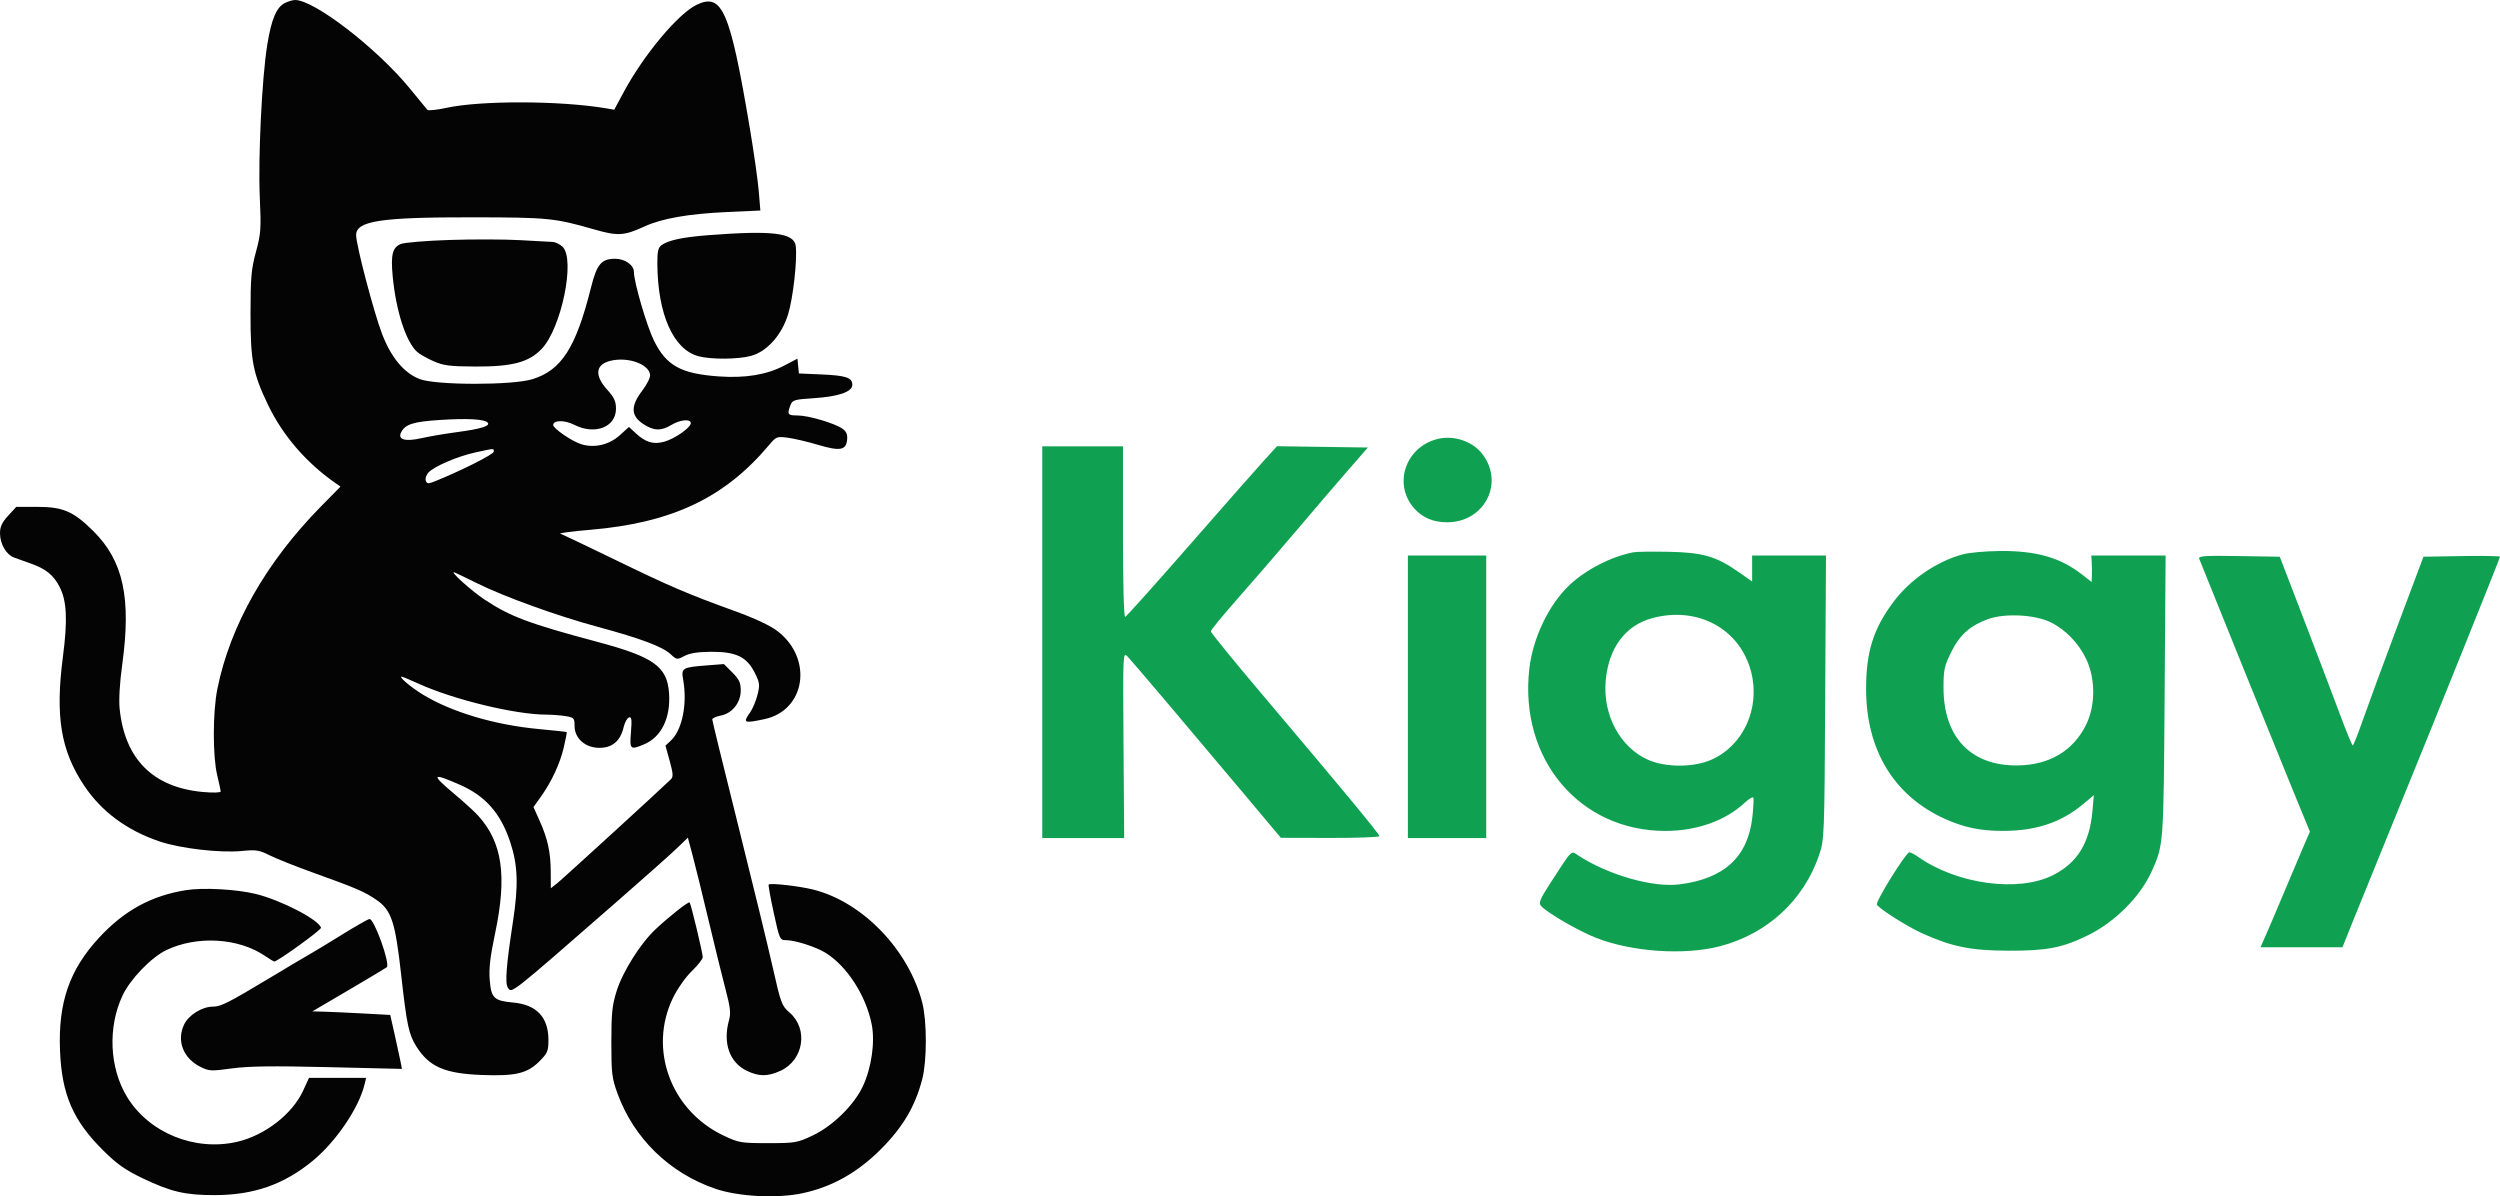
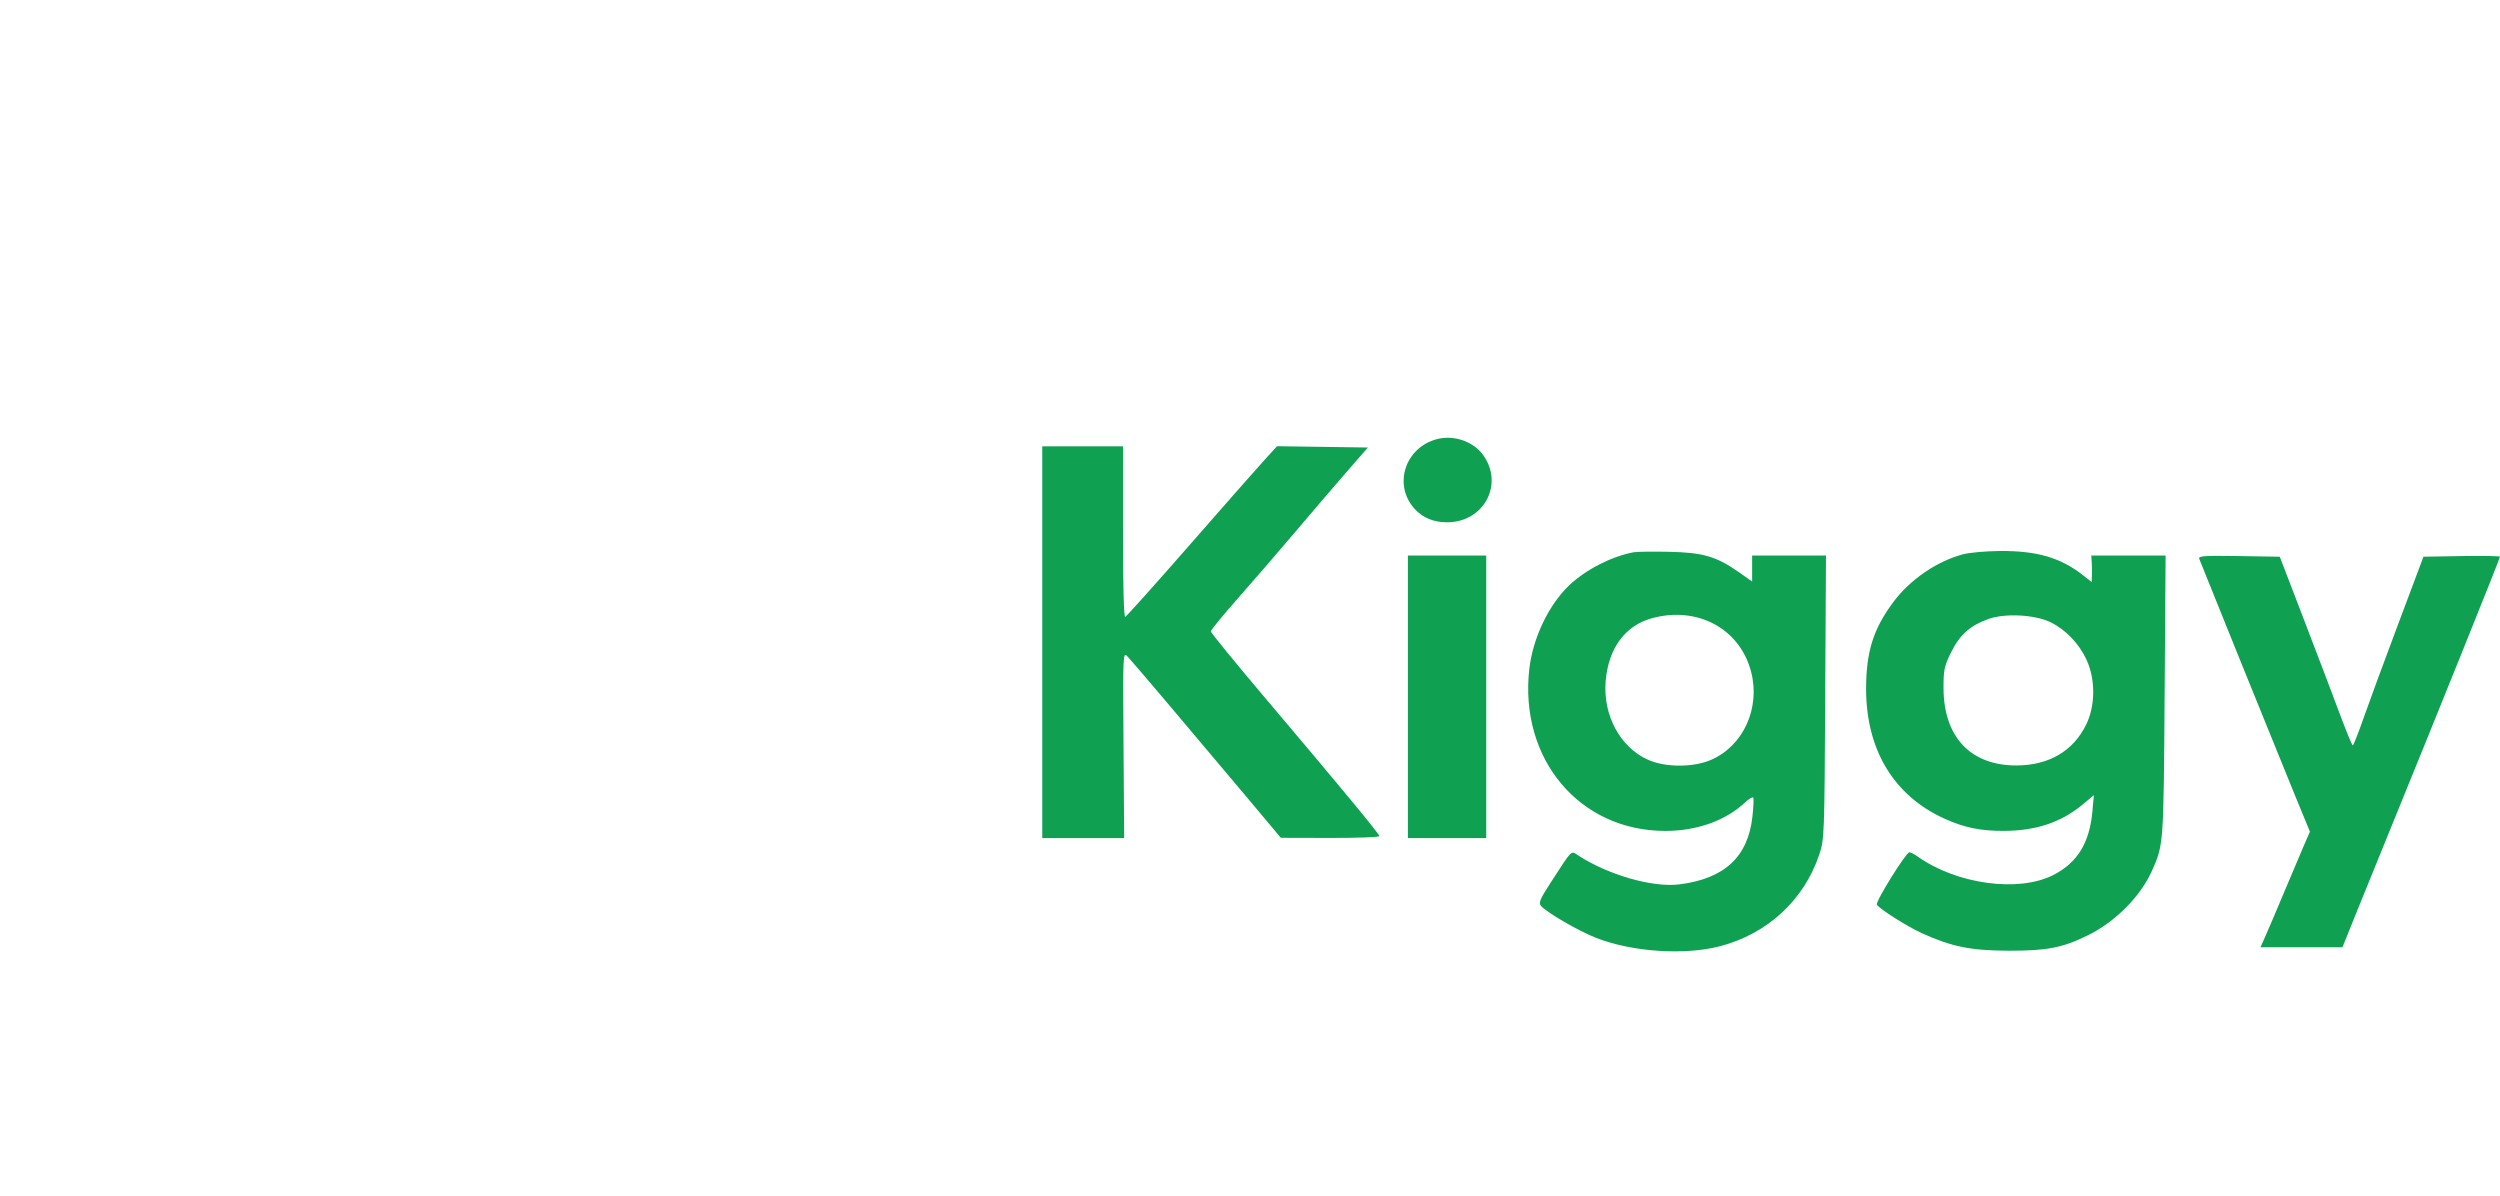
<svg xmlns="http://www.w3.org/2000/svg" version="1.1" viewBox="256 252.01 1053 503.87">
-   <path d="M 376 253.273 C 372.440 255.043, 370.308 260.103, 368.561 270.928 C 366.314 284.850, 364.677 318.410, 365.429 335.108 C 366.028 348.410, 365.883 350.467, 363.808 358.108 C 361.845 365.333, 361.526 368.935, 361.514 384 C 361.498 403.920, 362.513 409.225, 368.878 422.500 C 375.051 435.373, 384.857 446.782, 397.147 455.390 L 399.408 456.974 391.273 465.237 C 368.059 488.819, 352.918 515.473, 347.548 542.208 C 345.598 551.915, 345.563 570.562, 347.480 578.500 C 348.277 581.800, 348.945 584.900, 348.964 585.388 C 348.984 585.888, 345.709 585.978, 341.474 585.594 C 320.497 583.693, 308.570 571.783, 306.396 550.566 C 306.005 546.748, 306.416 539.675, 307.478 531.954 C 311.345 503.839, 307.964 488.256, 295.267 475.659 C 286.937 467.394, 282.538 465.500, 271.675 465.500 L 262.851 465.500 259.425 469.235 C 256.847 472.047, 256 473.863, 256 476.581 C 256 481.122, 258.610 485.634, 261.941 486.849 C 263.348 487.363, 266.612 488.535, 269.192 489.452 C 275.378 491.653, 278.605 494.304, 281.139 499.272 C 284.145 505.164, 284.518 513.146, 282.509 528.574 C 279.230 553.751, 281.578 568.074, 291.408 582.861 C 298.717 593.856, 309.547 601.857, 323.380 606.482 C 332.166 609.419, 348.833 611.335, 357.864 610.445 C 363.854 609.854, 365.194 610.063, 369.564 612.268 C 372.279 613.638, 380.800 617.024, 388.500 619.793 C 406.371 626.220, 409.543 627.590, 414.582 631.056 C 420.874 635.385, 422.475 640.237, 424.962 662.500 C 427.348 683.864, 428.176 687.744, 431.447 692.891 C 436.847 701.388, 443.388 704.213, 459 704.793 C 473.204 705.321, 478.076 704.160, 483.214 699.022 C 486.618 695.617, 487 694.715, 487 690.068 C 487 680.461, 482.029 675.176, 472.151 674.280 C 464.059 673.546, 462.883 672.409, 462.266 664.723 C 461.887 660.006, 462.469 654.939, 464.482 645.414 C 469.664 620.902, 467.626 606.747, 457.290 595.451 C 455.756 593.773, 451.350 589.759, 447.500 586.529 C 437.329 577.998, 437.745 577.299, 449.833 582.617 C 460.463 587.294, 466.873 594.581, 470.843 606.500 C 474.147 616.423, 474.435 624.740, 472.020 640.500 C 469.230 658.707, 468.659 666.152, 469.913 668 C 471.605 670.495, 470.136 671.653, 515.438 632.120 C 527.022 622.012, 538.578 611.737, 541.118 609.288 L 545.736 604.835 547.821 612.667 C 548.968 616.975, 551.989 629.275, 554.536 640 C 557.083 650.725, 560.271 663.680, 561.620 668.788 C 563.628 676.392, 563.886 678.749, 563.042 681.788 C 560.396 691.317, 563.273 699.502, 570.500 703 C 575.630 705.483, 579.304 705.499, 584.672 703.062 C 594.506 698.597, 596.593 685.424, 588.564 678.500 C 585.274 675.663, 584.889 674.631, 581.483 659.500 C 579.501 650.700, 572.957 623.807, 566.940 599.739 C 560.923 575.670, 556 555.553, 556 555.034 C 556 554.515, 557.578 553.795, 559.506 553.433 C 564.388 552.517, 568 548.005, 568 542.823 C 568 539.550, 567.340 538.140, 564.459 535.259 L 560.918 531.718 553.709 532.277 C 543.311 533.085, 542.858 533.362, 543.755 538.355 C 545.568 548.443, 543.357 559.437, 538.620 563.888 L 536.290 566.076 538.080 572.532 C 539.533 577.772, 539.629 579.224, 538.590 580.244 C 534.428 584.331, 492.896 622.294, 490.677 624.039 L 488 626.145 487.976 619.323 C 487.946 611.041, 486.712 605.351, 483.292 597.722 L 480.702 591.944 483.719 587.722 C 488.327 581.275, 491.862 573.693, 493.467 566.812 C 494.266 563.388, 494.823 560.490, 494.705 560.372 C 494.588 560.254, 489.245 559.670, 482.832 559.073 C 464.393 557.357, 446.331 551.991, 434.208 544.626 C 429.095 541.521, 423.760 537, 425.207 537 C 425.491 537, 428.690 538.345, 432.316 539.989 C 447.128 546.705, 472.989 552.978, 486 553.011 C 488.475 553.017, 492.188 553.301, 494.250 553.642 C 497.738 554.218, 498 554.502, 498 557.708 C 498 563.019, 502.486 567, 508.471 567 C 513.929 567, 517.300 564.119, 518.682 558.275 C 519.153 556.283, 520.159 554.447, 520.917 554.194 C 522.030 553.823, 522.193 555.013, 521.763 560.367 C 521.170 567.745, 521.417 567.977, 527.258 565.537 C 534.606 562.466, 538.555 554.344, 537.796 543.859 C 536.991 532.721, 531.316 528.689, 507.500 522.331 C 478.682 514.639, 470.800 511.677, 460 504.481 C 454.262 500.658, 444.862 492.120, 447.500 493.126 C 448.050 493.336, 452.325 495.397, 457 497.707 C 468.754 503.513, 490.694 511.427, 507.987 516.098 C 525.896 520.934, 535.023 524.365, 538.463 527.553 C 541.041 529.942, 541.176 529.959, 544.301 528.298 C 546.513 527.123, 549.969 526.583, 555.500 526.549 C 565.976 526.485, 570.523 528.656, 573.864 535.320 C 576.011 539.600, 576.121 540.464, 575.055 544.696 C 574.409 547.261, 573.008 550.585, 571.940 552.084 C 568.783 556.518, 569.323 556.767, 578.030 554.900 C 595.358 551.184, 598.560 529.386, 583.475 517.834 C 580.407 515.484, 573.983 512.464, 565.594 509.426 C 545.427 502.123, 538.206 499.029, 515 487.744 C 503.175 481.993, 492.837 477.077, 492.026 476.819 C 491.215 476.561, 496.840 475.819, 504.526 475.170 C 538.921 472.266, 561.134 461.775, 579.788 439.625 C 582.955 435.863, 583.194 435.768, 587.885 436.390 C 590.543 436.743, 596.269 438.090, 600.609 439.384 C 609.812 442.128, 612.360 441.680, 612.806 437.238 C 613.033 434.978, 612.518 433.773, 610.806 432.567 C 607.517 430.248, 596.483 427, 591.895 427 C 587.768 427, 587.458 426.555, 588.917 422.719 C 589.766 420.485, 590.495 420.264, 598.771 419.728 C 609.250 419.049, 615 417.050, 615 414.086 C 615 411.064, 612.337 410.174, 601.939 409.721 L 592.500 409.310 592.190 406.194 L 591.879 403.079 586.190 406.058 C 578.886 409.882, 569.841 411.356, 558.635 410.549 C 542.771 409.407, 536.657 406.021, 531.459 395.500 C 528.416 389.341, 523 370.801, 523 366.545 C 523 363.660, 519.216 361, 515.111 361 C 509.303 361, 507.404 363.245, 504.962 373 C 498.594 398.436, 492.540 407.922, 480.246 411.723 C 471.767 414.345, 439.604 414.312, 432.768 411.674 C 426.195 409.138, 420.789 402.669, 416.973 392.774 C 413.504 383.778, 406 355.244, 406 351.048 C 406 345.055, 416.226 343.488, 455 343.543 C 486.991 343.588, 489.552 343.843, 506.327 348.659 C 516.202 351.494, 518.829 351.341, 527.369 347.431 C 534.868 343.998, 545.981 342.054, 562.374 341.309 L 576.261 340.677 575.595 332.589 C 575.229 328.140, 573.570 316.400, 571.908 306.500 C 563.501 256.429, 560.228 248.807, 549.388 254.054 C 541.612 257.819, 527.230 275.004, 518.842 290.555 L 514.710 298.215 511.105 297.608 C 491.905 294.379, 458.480 294.289, 444.073 297.429 C 439.989 298.319, 436.358 298.699, 436.006 298.273 C 435.653 297.848, 432.291 293.754, 428.534 289.176 C 414.635 272.237, 388.291 251.948, 380.282 252.015 C 379.302 252.023, 377.375 252.589, 376 253.273 M 554.402 351.063 C 543.518 351.902, 537.495 353.187, 534.631 355.281 C 533.194 356.332, 532.833 357.952, 532.874 363.184 C 533.037 384.442, 539.610 399.202, 550.180 402.049 C 555.454 403.469, 566.792 403.402, 572.299 401.919 C 579.057 400.100, 585.312 393.077, 587.970 384.324 C 590.069 377.415, 591.846 361.524, 591.176 355.668 C 590.538 350.102, 581.520 348.973, 554.402 351.063 M 445.500 353.075 C 435.600 353.392, 426.275 354.163, 424.778 354.790 C 421.325 356.235, 420.554 359.292, 421.386 368.243 C 422.740 382.813, 426.973 395.960, 431.678 400.212 C 432.720 401.153, 435.807 402.915, 438.537 404.126 C 442.754 405.997, 445.380 406.338, 456 406.395 C 471.746 406.480, 478.763 404.625, 484.158 398.955 C 492.464 390.224, 498.398 361.398, 493 356 C 491.900 354.900, 489.988 353.960, 488.750 353.910 C 487.512 353.861, 481.325 353.524, 475 353.160 C 468.675 352.797, 455.400 352.759, 445.500 353.075 M 513.121 403.981 C 506.820 405.509, 506.292 410.104, 511.727 416.120 C 514.691 419.400, 515.455 421.046, 515.455 424.154 C 515.455 431.945, 506.555 435.365, 497.844 430.921 C 493.833 428.874, 489 428.924, 489 431.013 C 489 432.458, 496.635 437.725, 500.654 439.051 C 506.174 440.872, 512.506 439.441, 517.036 435.348 L 520.917 431.842 523.655 434.381 C 527.916 438.332, 531.118 439.315, 535.708 438.079 C 540.124 436.889, 546.908 432.171, 546.964 430.250 C 547.019 428.343, 542.442 428.760, 538.774 430.996 C 534.409 433.658, 531.225 433.517, 526.732 430.464 C 521.663 427.019, 521.612 422.971, 526.558 416.491 C 528.609 413.805, 529.986 410.955, 529.808 409.765 C 529.135 405.254, 520.383 402.220, 513.121 403.981 M 441 428.918 C 430.103 429.641, 426.768 430.697, 425.010 433.981 C 423.304 437.170, 426.570 438.150, 433.589 436.555 C 436.840 435.816, 443.550 434.675, 448.500 434.020 C 458.686 432.671, 462.779 431.379, 461.362 429.962 C 459.923 428.523, 452.605 428.148, 441 428.918 M 456.144 442.592 C 448.630 444.236, 438.788 448.472, 436.432 451.076 C 435.511 452.093, 435.027 453.628, 435.356 454.486 C 435.896 455.894, 436.322 455.896, 439.727 454.511 C 450.709 450.044, 463.959 443.345, 463.978 442.250 C 464.003 440.804, 464.388 440.788, 456.144 442.592 M 579.759 624.575 C 579.554 624.780, 580.514 630.134, 581.893 636.474 C 584.314 647.602, 584.491 648, 587.019 648 C 590.938 648, 599.830 650.867, 603.903 653.444 C 612.864 659.112, 620.732 671.355, 623.149 683.388 C 624.651 690.869, 623.080 701.841, 619.388 709.645 C 615.651 717.545, 606.724 726.289, 598.347 730.257 C 591.809 733.354, 590.959 733.500, 579.500 733.500 C 568.073 733.500, 567.177 733.347, 560.741 730.299 C 538.510 719.768, 528.998 693.858, 539.457 672.322 C 541.336 668.453, 544.767 663.570, 547.385 661.042 C 549.923 658.590, 552 655.953, 552 655.182 C 552 653.408, 547.029 632.695, 546.468 632.135 C 545.967 631.634, 538.193 637.747, 532.125 643.414 C 525.814 649.307, 518.312 661.203, 515.731 669.407 C 513.852 675.382, 513.500 678.786, 513.500 691 C 513.500 704.160, 513.743 706.163, 516.124 712.676 C 523.005 731.495, 537.928 746.037, 557.165 752.671 C 566.915 756.033, 583.215 756.894, 593.930 754.614 C 606.428 751.954, 617.149 745.941, 627.036 736.044 C 636.291 726.780, 641.491 717.972, 644.455 706.540 C 646.450 698.846, 646.465 682.250, 644.485 674.460 C 638.799 652.090, 619.304 631.860, 598.440 626.678 C 592.555 625.216, 580.477 623.856, 579.759 624.575 M 334.381 626.934 C 319.729 629.269, 308.329 635.504, 297.706 646.991 C 285.249 660.462, 280.464 674.297, 281.275 694.500 C 282.021 713.081, 286.755 723.993, 299.574 736.687 C 305.308 742.365, 308.791 744.811, 316.166 748.340 C 328.022 754.014, 334.054 755.417, 346.500 755.394 C 362.931 755.364, 375.634 750.907, 387.754 740.917 C 397.577 732.822, 407.161 718.679, 409.554 708.750 L 410.217 706 398.182 706 L 386.147 706 383.692 711.361 C 379.171 721.236, 367.556 730.249, 355.885 732.940 C 338.037 737.055, 318.713 729.166, 309.503 714.004 C 302.077 701.781, 301.331 684.654, 307.642 671.275 C 310.896 664.377, 319.693 655.259, 326.035 652.210 C 338.908 646.022, 356.388 647.024, 367.536 654.589 C 369.490 655.915, 371.285 657, 371.524 657 C 372.930 657, 391.449 643.620, 391.209 642.777 C 390.238 639.365, 374.275 631.108, 363.652 628.524 C 355.541 626.550, 341.553 625.790, 334.381 626.934 M 400 645.713 C 394.225 649.295, 388.150 652.976, 386.500 653.895 C 384.850 654.813, 377.542 659.150, 370.260 663.532 C 352.291 674.346, 349.039 676, 345.748 676 C 341.106 676, 335.465 679.499, 333.528 683.582 C 330.300 690.384, 333.185 697.790, 340.470 701.407 C 344.037 703.177, 344.978 703.222, 353.658 702.030 C 360.668 701.067, 370.792 700.932, 394.152 701.488 L 425.299 702.229 424.644 698.864 C 424.283 697.014, 423.173 691.900, 422.175 687.500 L 420.363 679.500 408.931 678.882 C 402.644 678.541, 395.266 678.204, 392.536 678.132 L 387.572 678 403.036 668.915 C 411.541 663.918, 418.689 659.641, 418.921 659.411 C 420.424 657.913, 413.605 638.924, 411.627 639.101 C 411.007 639.156, 405.775 642.132, 400 645.713" stroke="none" fill="#040404" fill-rule="evenodd" />
  <path d="M 861.500 436.907 C 847.828 440.305, 842.614 456.259, 851.871 466.373 C 855.303 470.123, 859.848 472, 865.500 472 C 881.226 472, 889.755 455.545, 880.392 443.269 C 876.279 437.877, 868.346 435.206, 861.500 436.907 M 695 522.500 L 695 605 712.250 605 L 729.500 605.001 729.227 565.755 C 728.956 526.933, 728.974 526.531, 730.888 528.505 C 732.955 530.636, 754.165 555.652, 779.805 586.199 L 795.500 604.898 816.250 604.949 C 827.663 604.977, 837 604.631, 837 604.180 C 837 603.272, 821.203 584.172, 787.945 544.868 C 775.875 530.604, 766 518.484, 766 517.935 C 766 517.386, 771.063 511.210, 777.250 504.209 C 783.438 497.209, 794.575 484.308, 802 475.540 C 809.425 466.772, 819.247 455.302, 823.826 450.049 L 832.152 440.500 813.022 440.228 L 793.893 439.956 788.696 445.639 C 785.838 448.765, 771.666 464.862, 757.201 481.411 C 742.737 497.960, 730.475 511.650, 729.951 511.833 C 729.361 512.040, 729 498.477, 729 476.083 L 729 440 712 440 L 695 440 695 522.500 M 944 484.635 C 934.792 486.381, 924.067 491.862, 917.149 498.355 C 908.390 506.577, 901.600 520.749, 900.131 533.872 C 895.887 571.807, 921.304 602, 957.482 602 C 970.635 602, 982.767 597.690, 990.839 590.151 C 992.579 588.525, 994.213 587.535, 994.469 587.950 C 994.726 588.366, 994.561 592.045, 994.104 596.126 C 992.216 612.957, 982.287 622.129, 963.381 624.508 C 952.150 625.920, 933.417 620.568, 920.754 612.329 C 917.576 610.260, 918.507 609.344, 909.143 623.763 C 904.702 630.603, 903.992 632.285, 905.020 633.524 C 907.310 636.284, 920.953 644.196, 928.423 647.096 C 943.611 652.994, 965.590 654.452, 980.500 650.552 C 1000.433 645.338, 1015.812 631.142, 1022.263 612 C 1024.405 605.647, 1024.462 604.149, 1024.778 545.750 L 1025.102 486 1009.551 486 L 994 486 994 491.469 L 994 496.938 988.364 492.990 C 978.887 486.351, 973.324 484.729, 959 484.426 C 952.125 484.280, 945.375 484.374, 944 484.635 M 1082.688 485.502 C 1071.625 488.543, 1060.543 496.146, 1053.540 505.500 C 1045.066 516.819, 1042 526.560, 1042 542.164 C 1042 567.893, 1053.724 587.241, 1075.170 596.905 C 1083.328 600.582, 1090.223 602.004, 1099.799 601.985 C 1113.519 601.959, 1124.113 598.432, 1133.215 590.862 L 1137.930 586.940 1137.326 593.720 C 1136.137 607.043, 1131.004 615.398, 1120.824 620.579 C 1106.238 628.002, 1080.333 624.498, 1063.846 612.872 C 1062.386 611.842, 1060.754 611, 1060.219 611 C 1058.805 611, 1045.823 631.905, 1046.529 633.047 C 1047.676 634.904, 1059.287 642.256, 1065.574 645.106 C 1078.083 650.778, 1086.098 652.394, 1102 652.449 C 1118.127 652.506, 1124.754 651.216, 1135.489 645.931 C 1146.894 640.316, 1157.550 629.614, 1162.298 619.005 C 1167.328 607.767, 1167.297 608.189, 1167.738 545.250 L 1168.153 486 1152.501 486 L 1136.849 486 1137.031 488.750 C 1137.130 490.262, 1137.164 492.775, 1137.106 494.334 L 1137 497.168 1133.250 494.217 C 1123.930 486.883, 1113.865 483.962, 1098.356 484.089 C 1092.385 484.139, 1085.334 484.774, 1082.688 485.502 M 849 545.500 L 849 605 865.500 605 L 882 605 882 545.500 L 882 486 865.500 486 L 849 486 849 545.500 M 1182.328 487.412 C 1183.973 491.700, 1216.812 572.837, 1222.394 586.405 L 1228.936 602.310 1226.077 608.905 C 1224.505 612.532, 1220.868 621.125, 1217.995 628 C 1215.123 634.875, 1211.724 642.862, 1210.442 645.750 L 1208.111 651 1225.375 651 L 1242.639 651 1247.767 638.250 C 1250.588 631.237, 1258.132 612.675, 1264.532 597 C 1282.303 553.473, 1309 487.138, 1309 486.510 C 1309 486.202, 1301.746 486.074, 1292.881 486.225 L 1276.761 486.500 1265.930 515.362 C 1259.973 531.236, 1253.390 549.121, 1251.300 555.107 C 1249.210 561.092, 1247.267 565.992, 1246.981 565.995 C 1246.696 565.998, 1244.243 560.038, 1241.531 552.750 C 1238.818 545.462, 1232.018 527.575, 1226.419 513 L 1216.240 486.500 1199.004 486.226 C 1184.229 485.991, 1181.848 486.160, 1182.328 487.412 M 951.939 512.365 C 940.539 515.439, 933.471 524.994, 932.304 538.909 C 931.100 553.278, 938.432 566.847, 950.221 572.065 C 957.540 575.305, 969.285 575.300, 976.727 572.053 C 990.291 566.137, 997.502 550.317, 993.593 535.056 C 988.943 516.905, 971.116 507.194, 951.939 512.365 M 1093.492 512.731 C 1085.793 515.495, 1081.419 519.403, 1077.801 526.752 C 1074.929 532.587, 1074.592 534.187, 1074.614 541.888 C 1074.673 562.497, 1086.097 574.529, 1105.500 574.418 C 1119.058 574.340, 1129.233 568.343, 1134.689 557.214 C 1138.605 549.227, 1138.660 538.122, 1134.824 529.852 C 1131.658 523.027, 1125.996 517.145, 1119.622 514.059 C 1113.052 510.879, 1100.439 510.238, 1093.492 512.731" stroke="none" fill="#0fa151" fill-rule="evenodd" />
</svg>